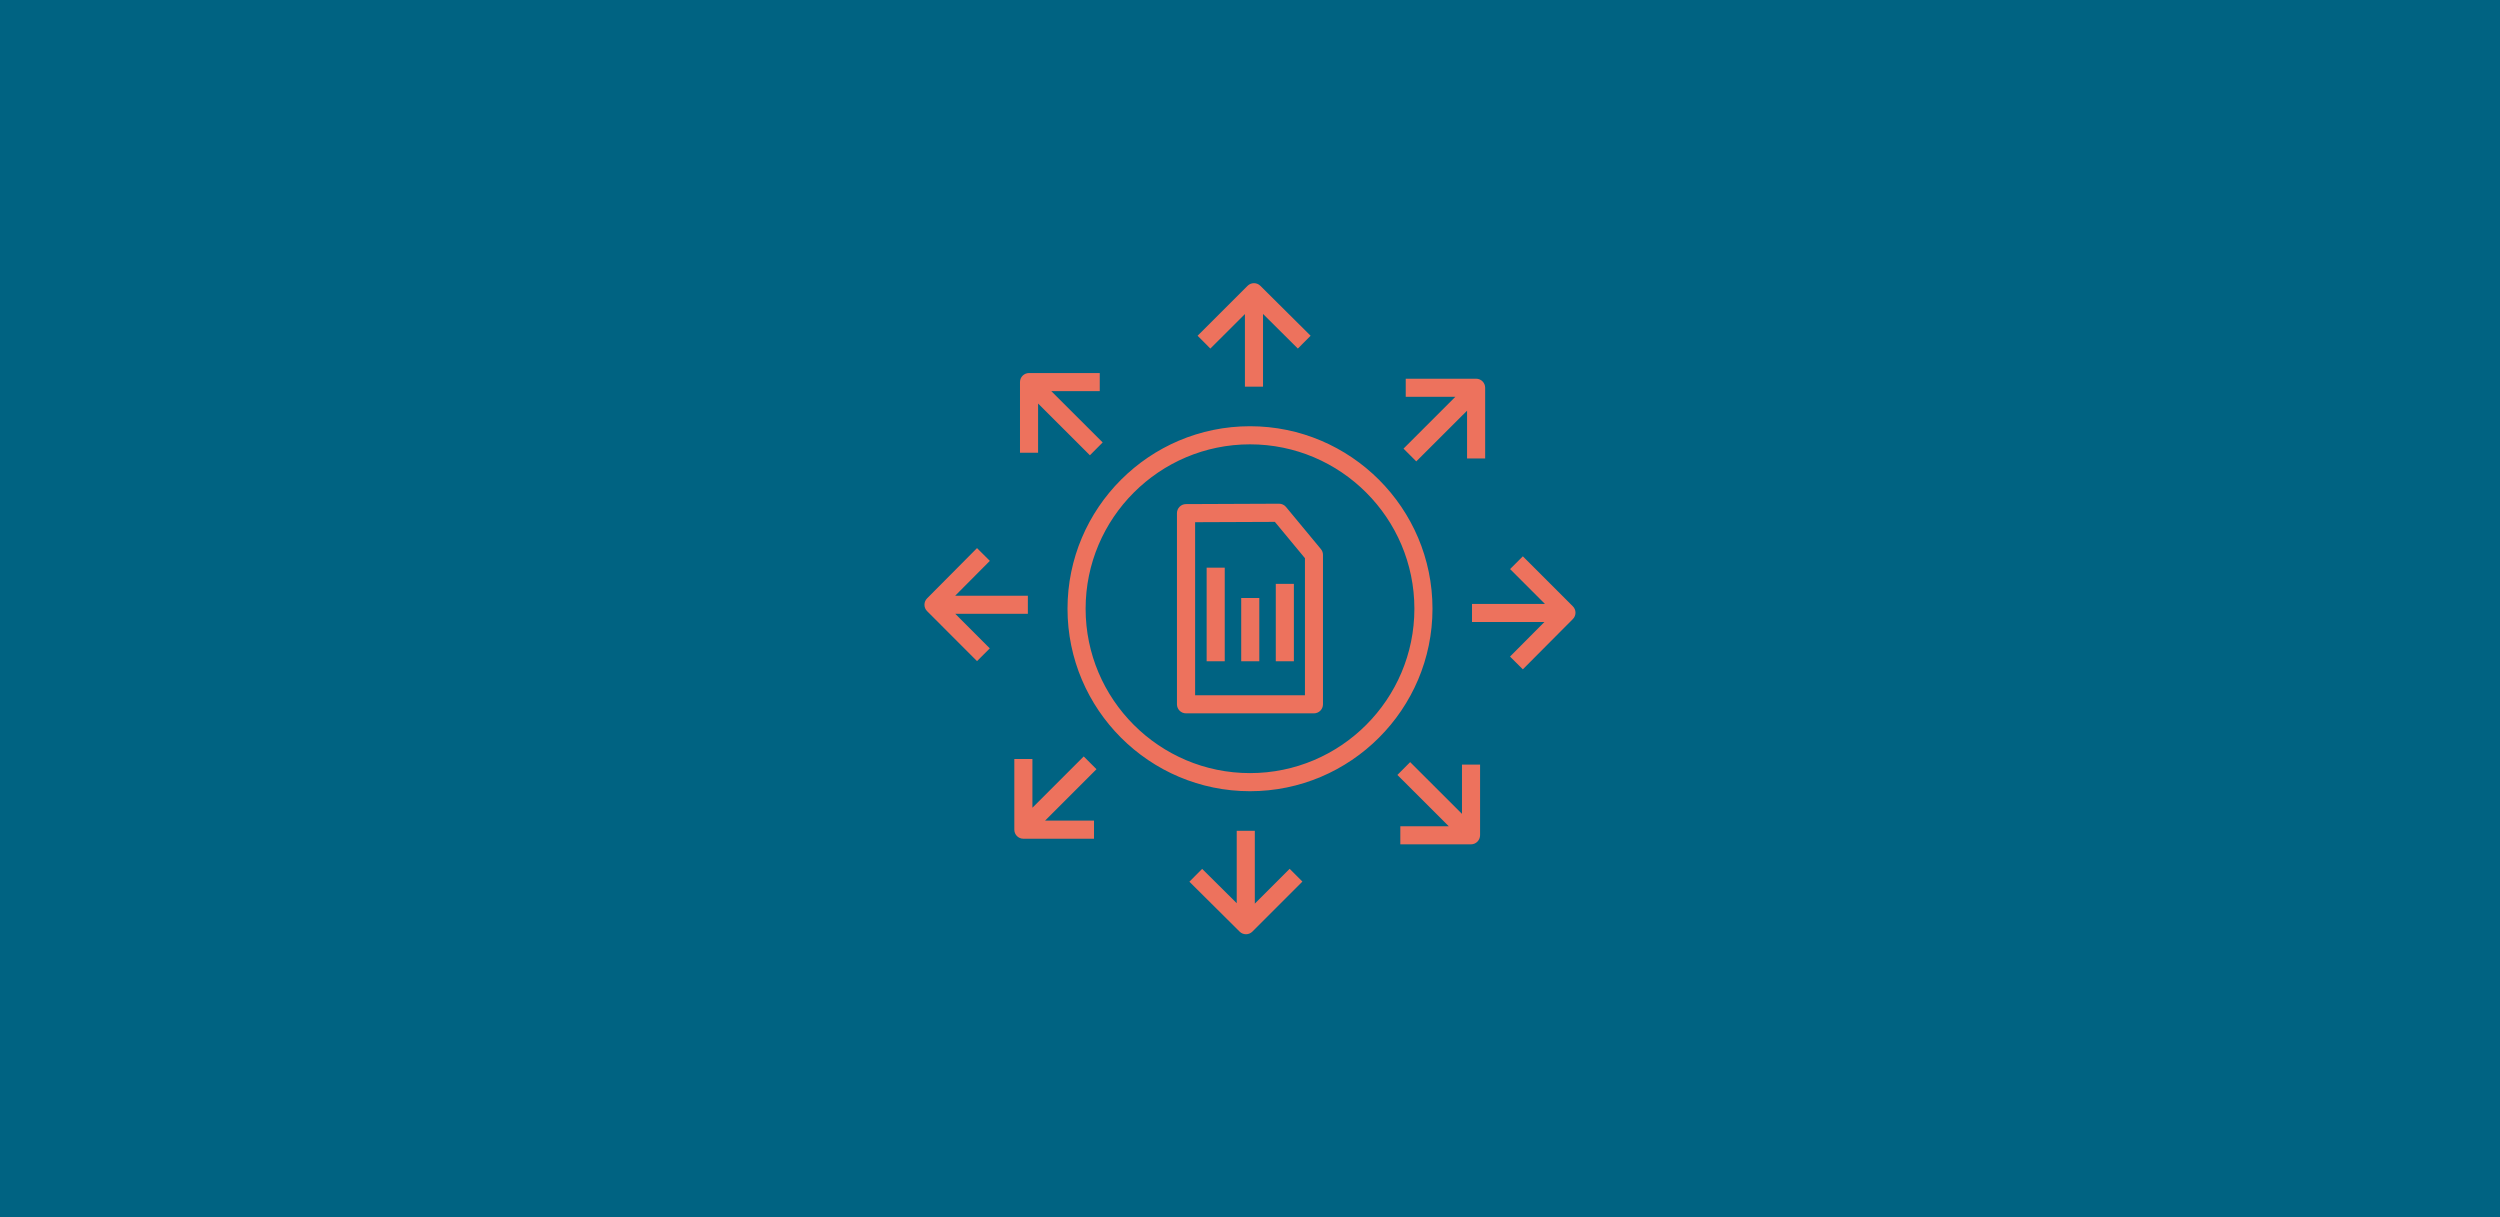
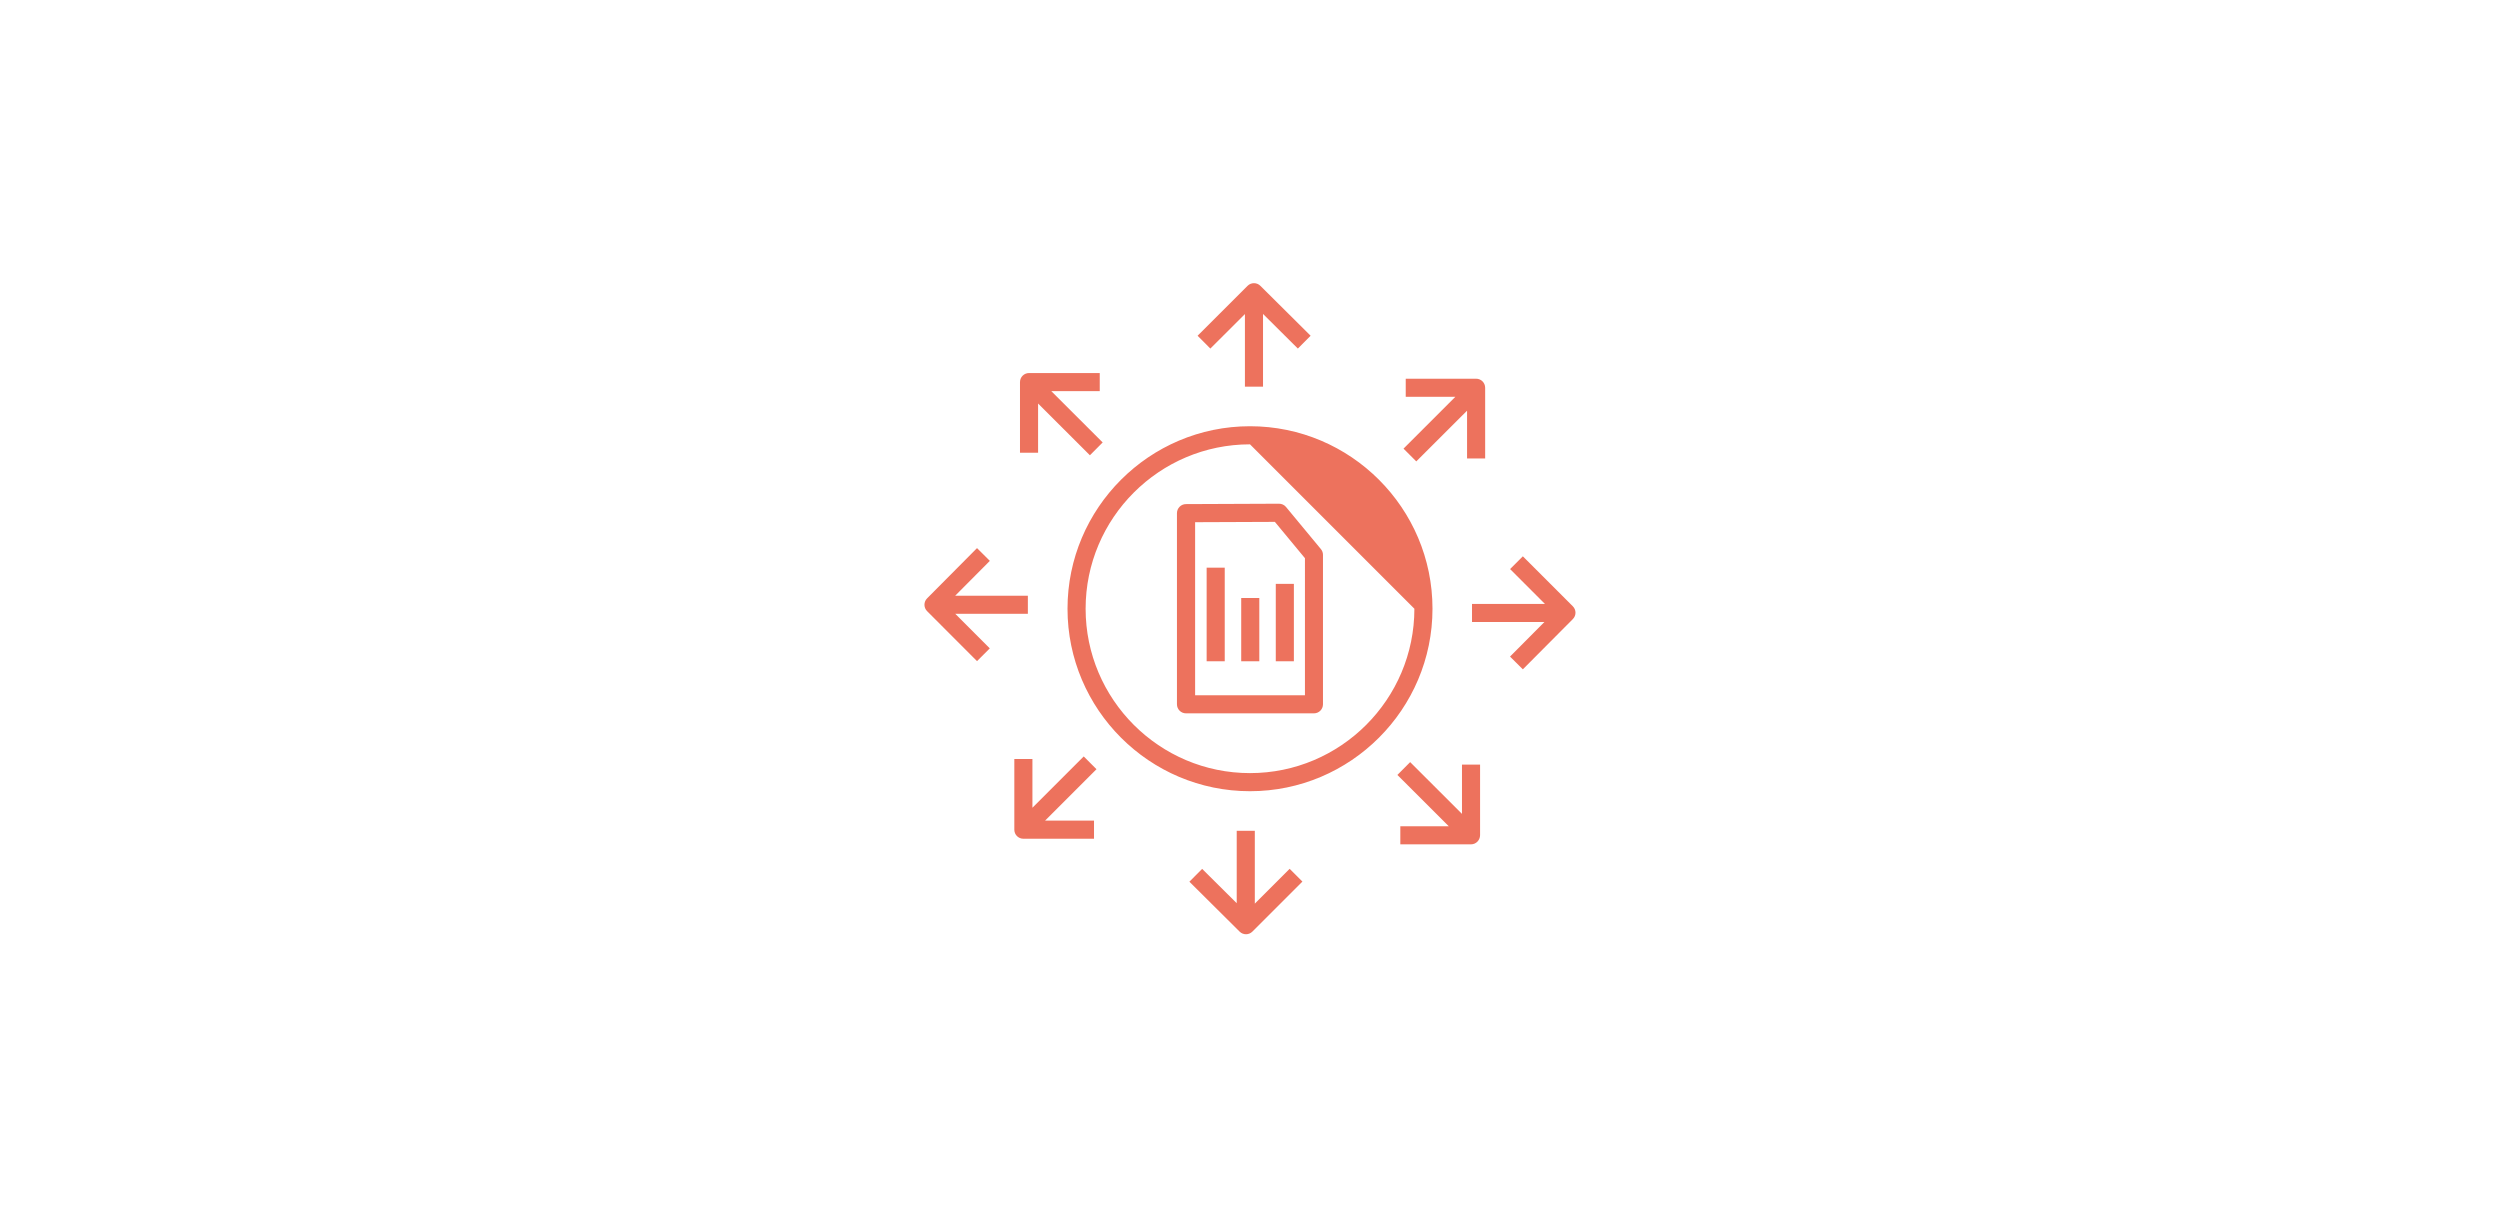
<svg xmlns="http://www.w3.org/2000/svg" id="ICON_Pfad" x="0px" y="0px" viewBox="0 0 384 187" xml:space="preserve">
-   <rect fill="#006382" width="384" height="187" />
  <g>
-     <path fill="#ED725D" d="M191.39,143.5c-0.35,0-0.71-0.13-0.98-0.4l-7.72-7.67l1.96-1.97l5.31,5.27v-11.12h2.78v11.19l5.35-5.35  l1.96,1.96l-7.68,7.68C192.1,143.36,191.74,143.5,191.39,143.5z M225.95,129.69h-10.86v-2.78h7.44l-7.89-7.88l1.96-1.97l7.96,7.95  v-7.57h2.78v10.85C227.33,129.07,226.71,129.69,225.95,129.69z M168.04,128.83h-10.85c-0.77,0-1.39-0.62-1.39-1.39v-10.86h2.78  v7.49l7.88-7.88l1.96,1.96l-7.89,7.89h7.51V128.83z M192,121.53c-15.45,0-28.03-12.57-28.03-28.03c0-15.45,12.57-28.03,28.03-28.03  c15.45,0,28.03,12.57,28.03,28.03C220.03,108.95,207.45,121.53,192,121.53z M192,68.25c-13.92,0-25.25,11.33-25.25,25.25  s11.33,25.25,25.25,25.25s25.25-11.33,25.25-25.25S205.92,68.25,192,68.25z M201.82,109.57h-19.65c-0.77,0-1.39-0.62-1.39-1.39  V78.82c0-0.76,0.62-1.39,1.38-1.39l14.29-0.06c0,0,0,0,0.01,0c0.41,0,0.81,0.18,1.07,0.5l5.36,6.47c0.21,0.25,0.32,0.56,0.32,0.89  v22.95C203.21,108.95,202.59,109.57,201.82,109.57z M183.56,106.79h16.88V85.74l-4.62-5.58l-12.25,0.05v26.58H183.56z   M233.91,102.81l-1.97-1.96l5.28-5.31H226.1v-2.78h11.2l-5.35-5.35l1.96-1.96l7.68,7.68c0.54,0.54,0.54,1.42,0,1.96L233.91,102.81z   M198.74,101.57h-2.78V89.68h2.78V101.57z M193.43,101.57h-2.78v-9.72h2.78V101.57z M188.12,101.57h-2.78V87.19h2.78V101.57z   M150.07,101.55l-7.67-7.68c-0.54-0.54-0.54-1.42,0-1.96l7.67-7.72l1.97,1.96l-5.32,5.35h11.16v2.78h-11.15l5.3,5.31L150.07,101.55  z M217.54,70.87l-1.96-1.96l7.96-7.96h-7.62v-2.78h10.81c0.77,0,1.39,0.62,1.39,1.39v10.86h-2.78v-7.34L217.54,70.87z   M167.41,69.93l-7.96-7.95v7.56h-2.78V58.69c0-0.77,0.62-1.39,1.39-1.39h10.86v2.78h-7.44l7.89,7.88L167.41,69.93z M194,59.39  h-2.78V48.24l-5.31,5.3l-1.96-1.97l7.68-7.67c0.54-0.54,1.42-0.54,1.96,0l7.72,7.67l-1.96,1.97L194,48.22V59.39z" />
+     <path fill="#ED725D" d="M191.39,143.5c-0.35,0-0.71-0.13-0.98-0.4l-7.72-7.67l1.96-1.97l5.31,5.27v-11.12h2.78v11.19l5.35-5.35  l1.96,1.96l-7.68,7.68C192.1,143.36,191.74,143.5,191.39,143.5z M225.95,129.69h-10.86v-2.78h7.44l-7.89-7.88l1.96-1.97l7.96,7.95  v-7.57h2.78v10.85C227.33,129.07,226.71,129.69,225.95,129.69z M168.04,128.83h-10.85c-0.77,0-1.39-0.62-1.39-1.39v-10.86h2.78  v7.49l7.88-7.88l1.96,1.96l-7.89,7.89h7.51V128.83z M192,121.53c-15.45,0-28.03-12.57-28.03-28.03c0-15.45,12.57-28.03,28.03-28.03  c15.45,0,28.03,12.57,28.03,28.03C220.03,108.95,207.45,121.53,192,121.53z M192,68.25c-13.92,0-25.25,11.33-25.25,25.25  s11.33,25.25,25.25,25.25s25.25-11.33,25.25-25.25z M201.82,109.57h-19.65c-0.77,0-1.39-0.62-1.39-1.39  V78.82c0-0.76,0.62-1.39,1.38-1.39l14.29-0.06c0,0,0,0,0.01,0c0.41,0,0.81,0.18,1.07,0.5l5.36,6.47c0.21,0.25,0.32,0.56,0.32,0.89  v22.95C203.21,108.95,202.59,109.57,201.82,109.57z M183.56,106.79h16.88V85.74l-4.62-5.58l-12.25,0.05v26.58H183.56z   M233.91,102.81l-1.97-1.96l5.28-5.31H226.1v-2.78h11.2l-5.35-5.35l1.96-1.96l7.68,7.68c0.54,0.54,0.54,1.42,0,1.96L233.91,102.81z   M198.74,101.57h-2.78V89.68h2.78V101.57z M193.43,101.57h-2.78v-9.72h2.78V101.57z M188.12,101.57h-2.78V87.19h2.78V101.57z   M150.07,101.55l-7.67-7.68c-0.54-0.54-0.54-1.42,0-1.96l7.67-7.72l1.97,1.96l-5.32,5.35h11.16v2.78h-11.15l5.3,5.31L150.07,101.55  z M217.54,70.87l-1.96-1.96l7.96-7.96h-7.62v-2.78h10.81c0.77,0,1.39,0.62,1.39,1.39v10.86h-2.78v-7.34L217.54,70.87z   M167.41,69.93l-7.96-7.95v7.56h-2.78V58.69c0-0.77,0.62-1.39,1.39-1.39h10.86v2.78h-7.44l7.89,7.88L167.41,69.93z M194,59.39  h-2.78V48.24l-5.31,5.3l-1.96-1.97l7.68-7.67c0.54-0.54,1.42-0.54,1.96,0l7.72,7.67l-1.96,1.97L194,48.22V59.39z" />
  </g>
</svg>